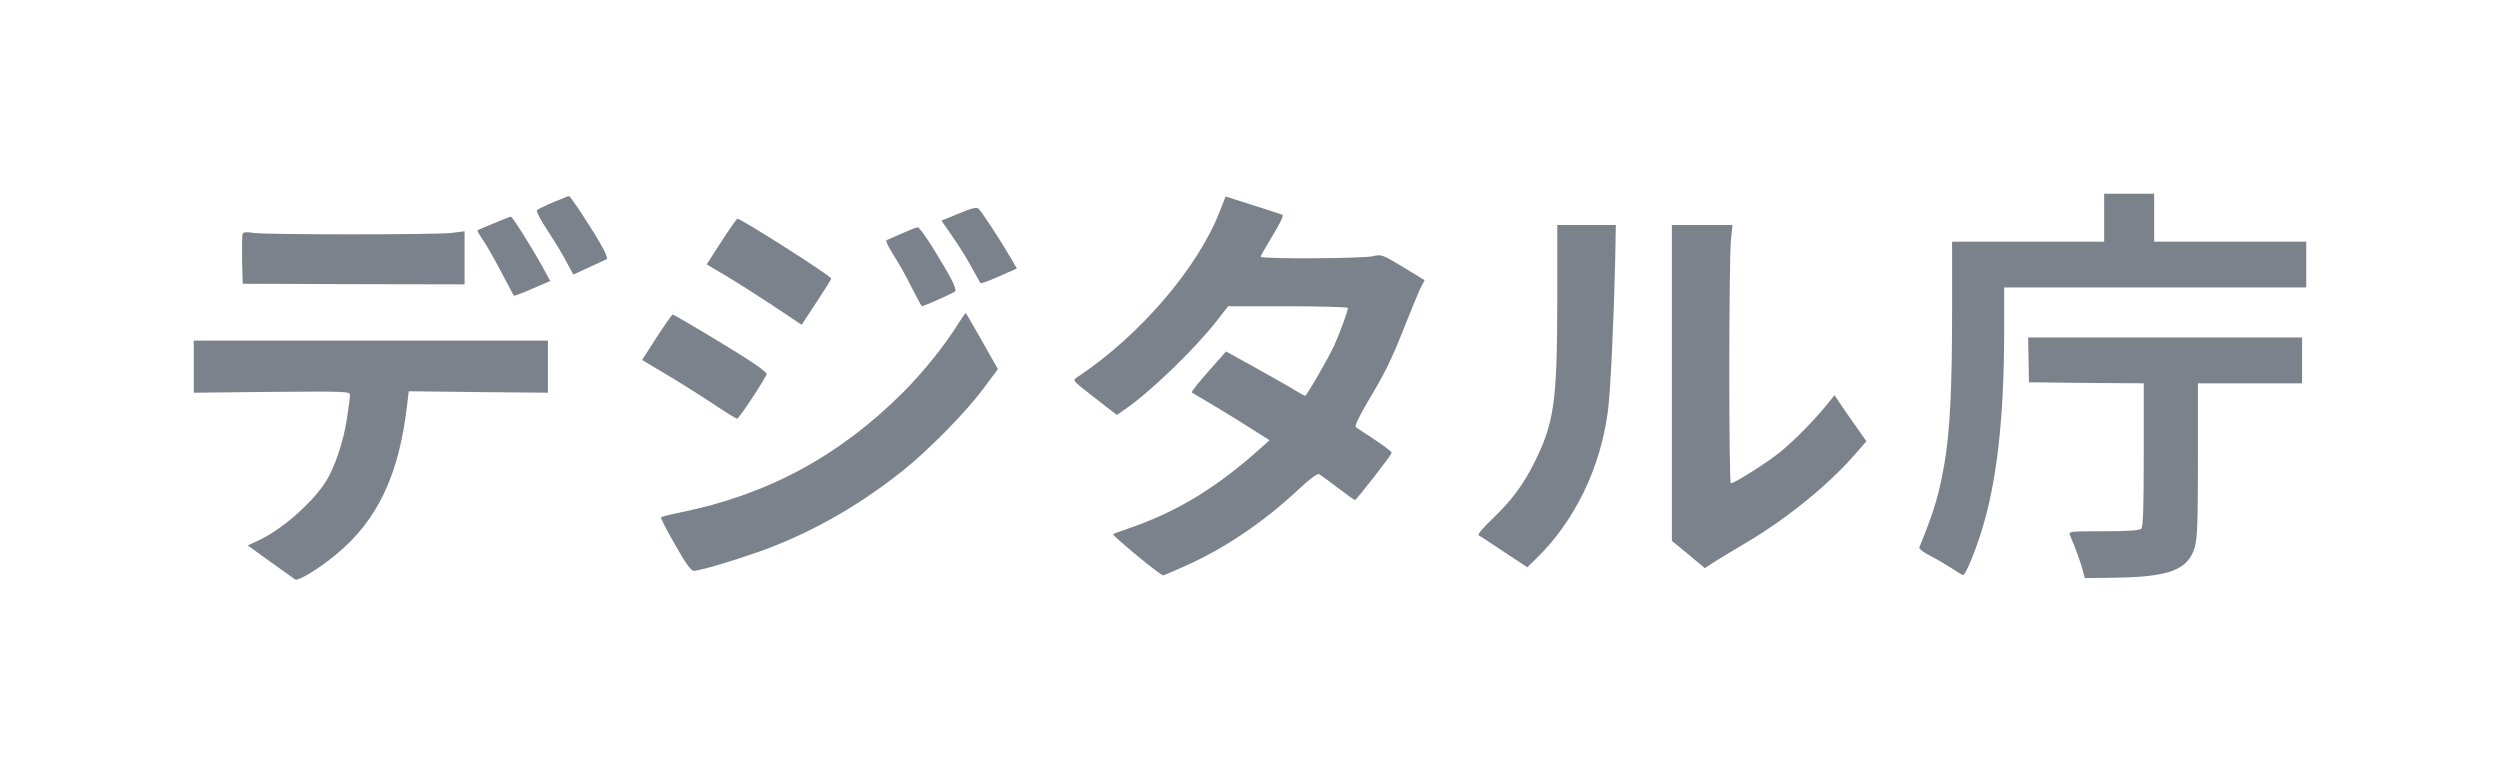
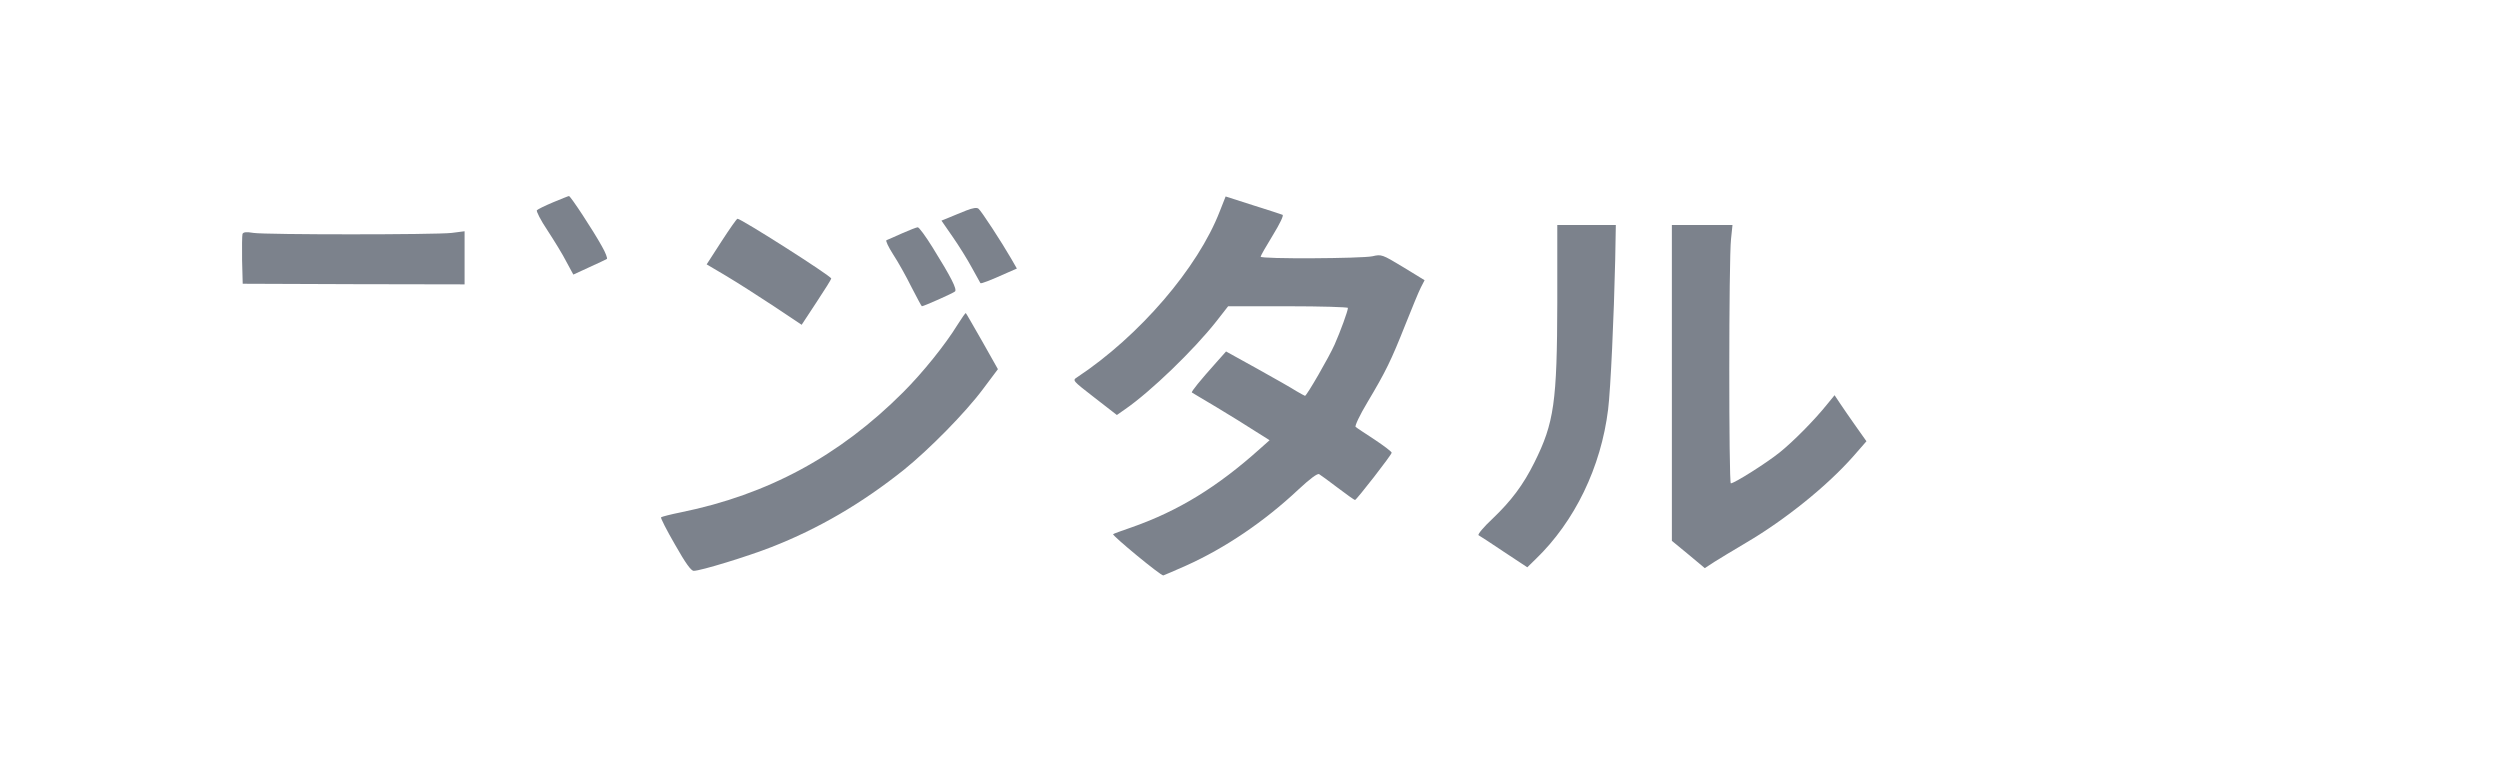
<svg xmlns="http://www.w3.org/2000/svg" version="1.0" width="1200pt" height="372pt" viewBox="0 0 1200 372" preserveAspectRatio="xMidYMid meet">
  <g transform="translate(0,372) scale(0.1,-0.1)" fill="#7C828C" stroke="none">
-     <path d="M10100 2675 l0 -115 -365 0 -365 0 0 -342 c0 -358 -10 -561 -35 -713 -27 -157 -49 -233 -122 -412 -3 -7 20 -25 54 -42 32 -16 78 -44 103 -60 25 -17 48 -31 53 -31 11 0 52 97 86 203 75 236 111 546 111 970 l0 207 725 0 725 0 0 110 0 110 -365 0 -365 0 0 115 0 115 -120 0 -120 0 0 -115z" />
    <path d="M2655 2749 c-38 -16 -73 -33 -78 -38 -4 -4 18 -48 51 -97 32 -49 74 -117 91 -151 l33 -61 76 35 c42 19 80 37 85 40 4 2 -6 30 -24 61 -42 76 -151 242 -158 241 -3 0 -37 -14 -76 -30z" />
    <path d="M5855 2706 c-105 -272 -386 -599 -685 -797 -23 -15 -23 -15 84 -98 l107 -83 40 28 c123 85 329 284 437 421 l57 73 287 0 c159 0 288 -4 288 -8 0 -14 -36 -113 -64 -176 -26 -59 -134 -246 -142 -246 -2 0 -21 11 -42 23 -20 13 -104 61 -187 107 l-150 83 -48 -54 c-76 -85 -120 -139 -116 -143 2 -1 56 -34 119 -71 63 -38 146 -89 184 -114 l70 -44 -45 -40 c-206 -185 -393 -299 -614 -377 -49 -17 -91 -32 -92 -34 -6 -6 230 -201 241 -198 6 2 55 23 109 47 187 84 375 211 539 365 57 53 92 79 100 74 7 -4 48 -34 90 -66 42 -32 79 -58 82 -58 7 0 176 217 176 227 0 5 -37 33 -82 63 -46 30 -87 57 -91 61 -5 4 20 57 56 117 89 149 115 203 182 372 32 80 65 161 75 180 l18 35 -103 63 c-101 61 -104 62 -147 52 -50 -11 -538 -14 -537 -2 0 4 26 50 58 102 35 57 54 97 47 99 -6 3 -70 23 -142 46 l-131 42 -28 -71z" />
    <path d="M4639 2710 c-26 -10 -63 -26 -83 -34 l-37 -15 54 -78 c30 -43 71 -109 92 -148 21 -38 40 -72 41 -74 3 -4 47 13 127 49 l48 21 -27 47 c-45 78 -144 230 -157 240 -8 7 -27 4 -58 -8z" />
-     <path d="M2370 2648 c-41 -17 -77 -32 -78 -34 -2 -1 10 -23 27 -47 17 -25 56 -94 87 -153 32 -60 59 -111 60 -113 2 -2 27 7 56 19 29 13 68 29 86 37 l33 14 -34 63 c-54 98 -147 246 -155 246 -4 0 -41 -15 -82 -32z" />
    <path d="M3463 2561 l-71 -110 93 -55 c52 -31 154 -96 228 -145 l135 -90 71 108 c39 59 71 110 71 114 0 12 -432 287 -450 287 -4 0 -38 -49 -77 -109z" />
    <path d="M7475 2272 c-1 -482 -15 -582 -110 -772 -53 -107 -111 -184 -200 -269 -43 -40 -73 -76 -68 -80 6 -3 61 -39 122 -80 l112 -74 40 39 c188 181 314 442 348 719 12 97 28 448 34 718 l3 167 -140 0 -141 0 0 -368z" />
    <path d="M8025 1882 l0 -758 79 -65 79 -66 46 30 c25 16 95 58 154 93 187 110 388 272 514 415 l62 71 -51 72 c-27 39 -62 88 -76 110 l-26 39 -36 -44 c-61 -76 -163 -179 -228 -231 -62 -50 -217 -148 -234 -148 -10 0 -10 1079 1 1173 l7 67 -145 0 -146 0 0 -758z" />
    <path d="M4330 2600 c-36 -16 -69 -31 -75 -33 -5 -2 9 -32 32 -68 23 -35 63 -106 88 -157 26 -50 48 -92 50 -92 9 0 151 63 159 71 11 10 -19 69 -108 212 -33 53 -65 97 -71 96 -5 0 -39 -13 -75 -29z" />
    <path d="M1164 2597 c-2 -7 -3 -64 -2 -126 l3 -113 533 -2 532 -1 0 127 0 128 -62 -8 c-82 -9 -889 -9 -951 0 -35 6 -49 4 -53 -5z" />
    <path d="M4596 2161 c-59 -96 -167 -230 -261 -324 -305 -305 -649 -491 -1066 -576 -50 -10 -92 -21 -96 -24 -3 -3 27 -62 67 -131 51 -90 77 -126 90 -126 33 0 258 69 373 114 225 88 433 209 637 372 120 97 293 272 378 386 l72 96 -75 133 c-42 73 -77 135 -79 136 -2 2 -19 -23 -40 -56z" />
-     <path d="M3152 2101 l-70 -109 106 -63 c59 -35 160 -98 225 -141 64 -43 121 -78 125 -78 9 0 142 202 142 215 0 6 -31 30 -68 55 -89 59 -374 230 -383 230 -4 0 -38 -49 -77 -109z" />
-     <path d="M9737 1993 l2 -108 275 -3 276 -2 0 -343 c0 -253 -3 -346 -12 -355 -8 -8 -63 -12 -181 -12 -157 0 -169 -1 -162 -17 30 -71 49 -124 60 -163 l12 -45 138 2 c268 3 358 37 390 147 12 40 15 122 15 418 l0 368 250 0 250 0 0 110 0 110 -657 0 -658 0 2 -107z" />
-     <path d="M930 1960 l0 -125 375 4 c360 3 375 2 375 -15 0 -11 -7 -62 -15 -115 -16 -107 -58 -232 -100 -299 -65 -103 -212 -232 -324 -284 l-52 -24 108 -78 c59 -42 113 -81 119 -85 13 -11 115 51 199 121 199 164 302 385 340 723 l7 59 334 -4 334 -3 0 125 0 125 -850 0 -850 0 0 -125z" />
  </g>
</svg>